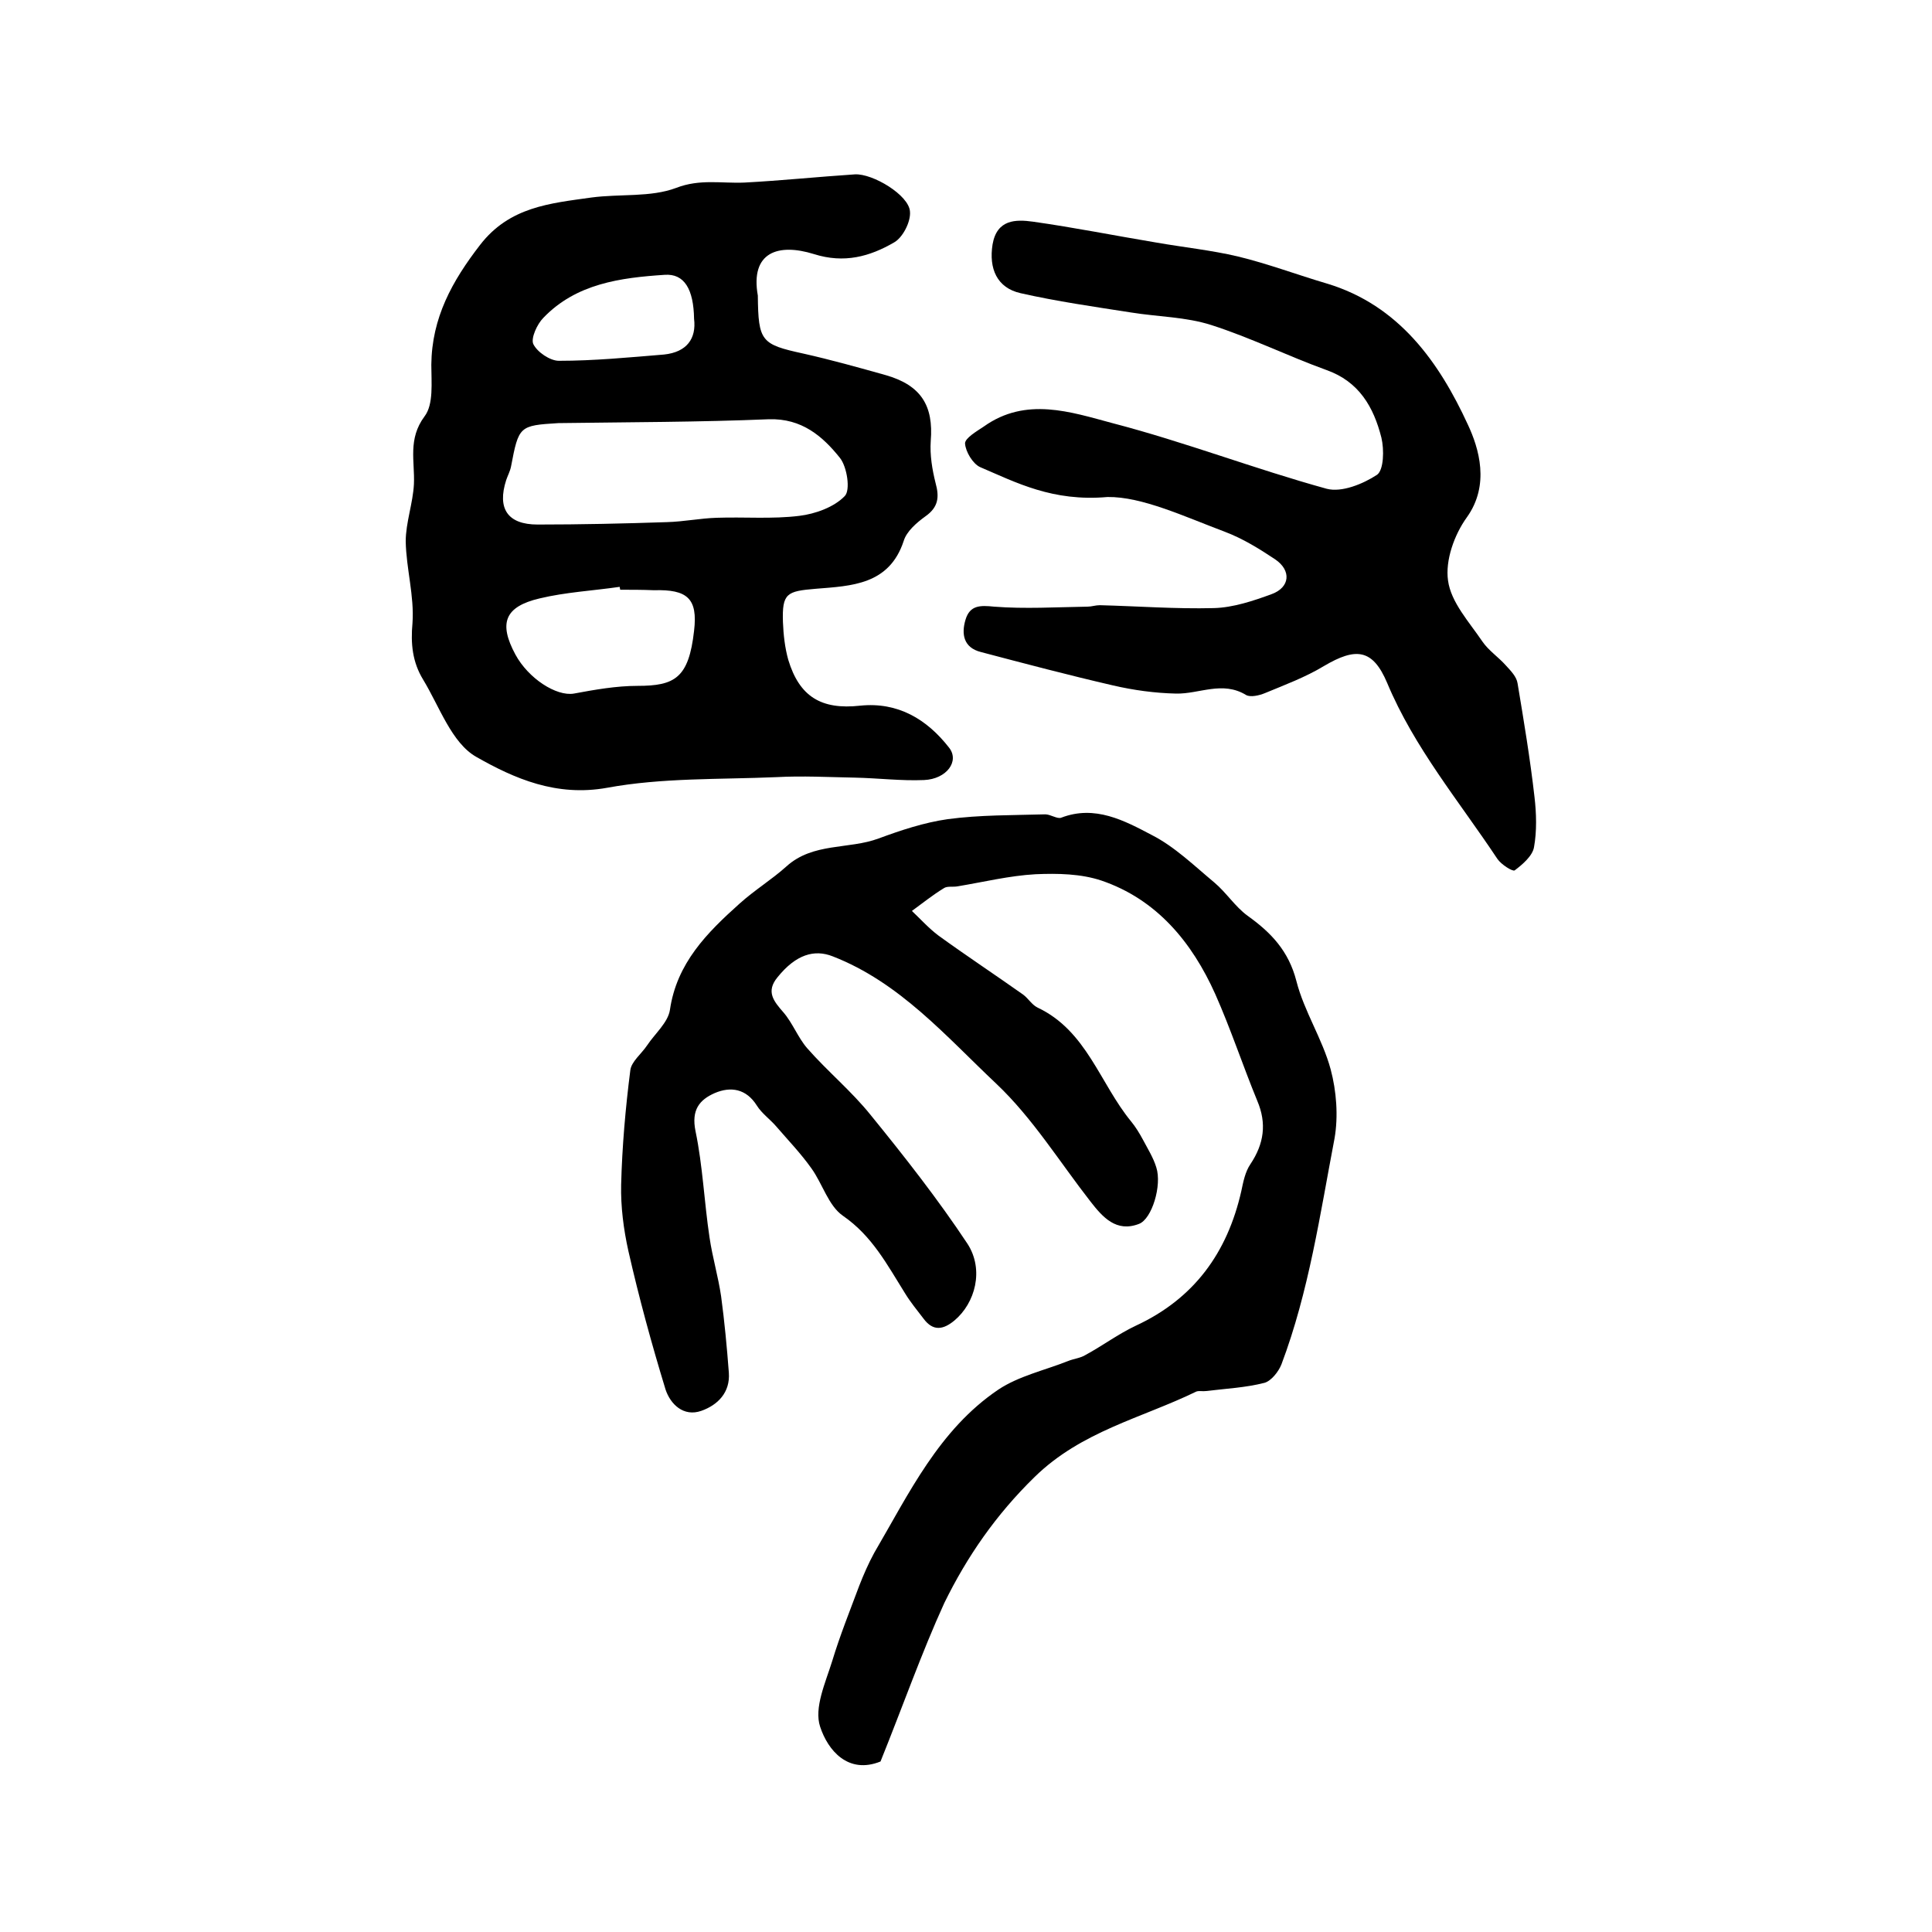
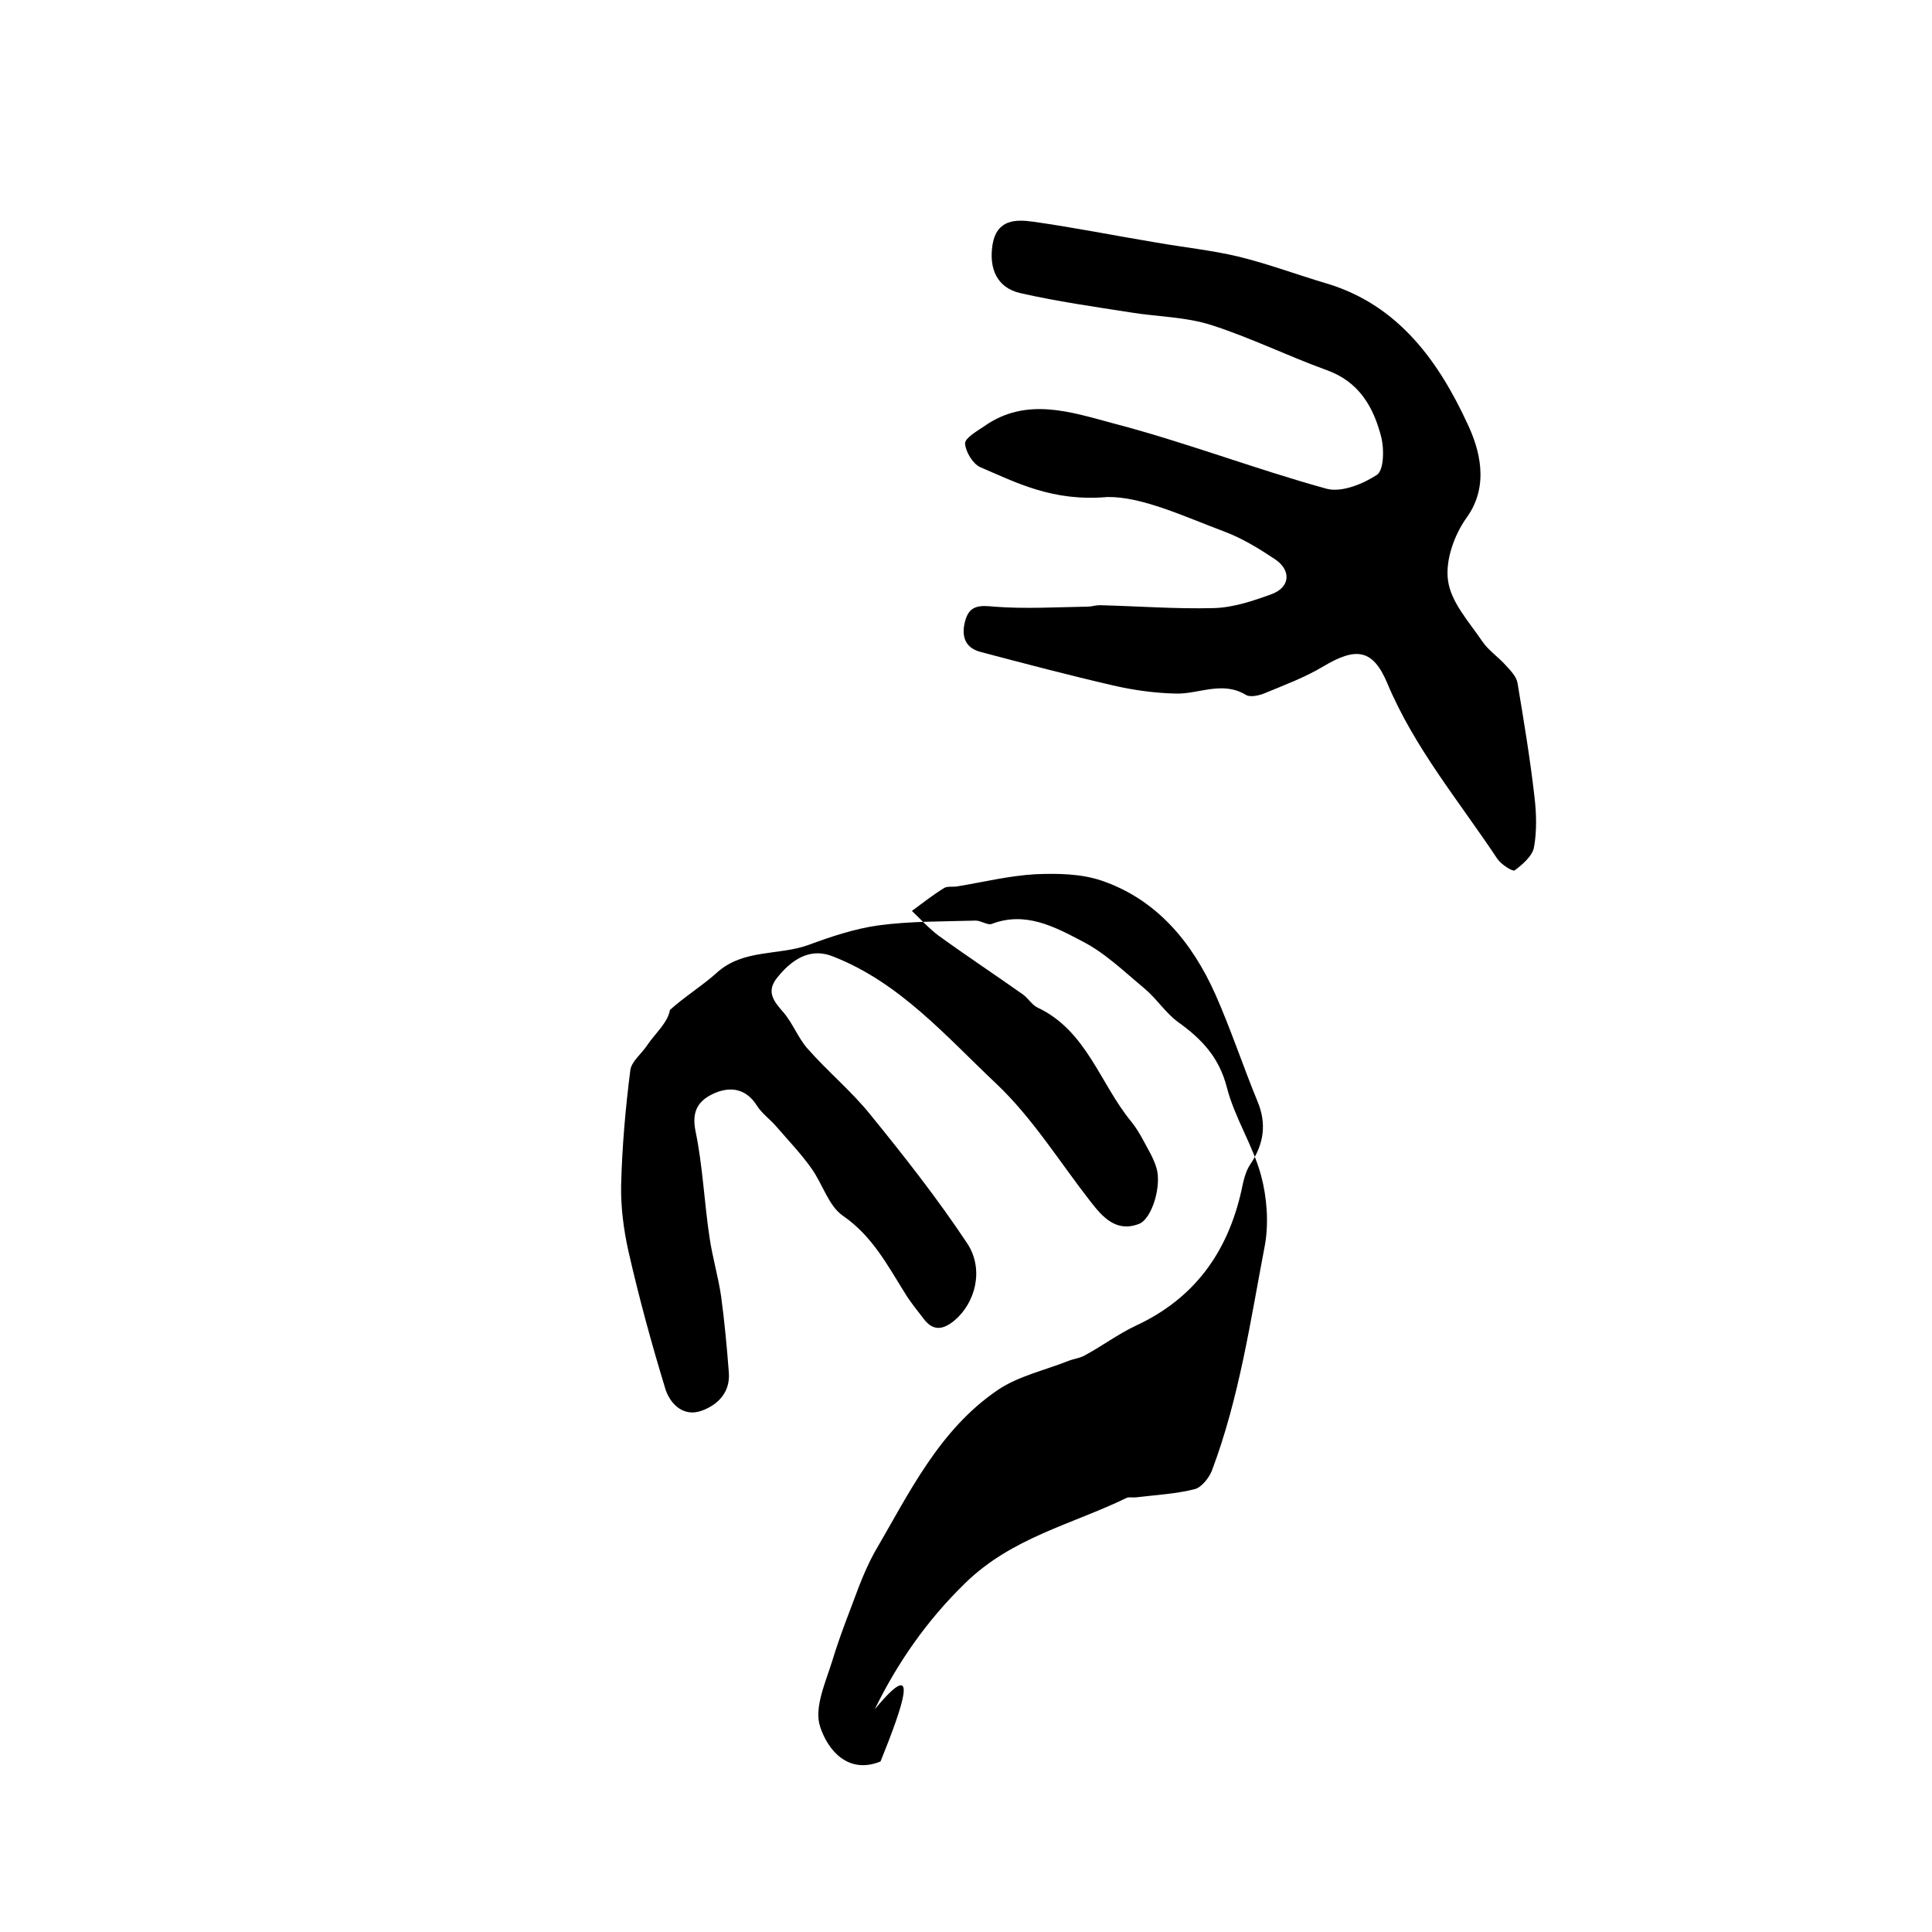
<svg xmlns="http://www.w3.org/2000/svg" version="1.1" id="图层_1" x="0px" y="0px" viewBox="0 0 400 400" style="enable-background:new 0 0 400 400;" xml:space="preserve">
  <style type="text/css">
	.st0{fill:#FFFFFF;}
</style>
  <g>
-     <path d="M182.3,364.7c-6.7,2.7-10.9-2.3-12.5-7.2c-1.3-3.9,1.1-9.1,2.5-13.6c1.6-5.3,3.7-10.5,5.6-15.6c0.9-2.3,1.9-4.6,3.1-6.8   c7.2-12.3,13.4-25.5,25.7-33.8c4.2-2.8,9.6-4,14.4-5.9c1.2-0.5,2.6-0.6,3.7-1.3c3.5-1.9,6.7-4.3,10.3-6c12.1-5.6,19-15.1,21.9-27.9   c0.4-1.9,0.8-4,1.9-5.6c2.8-4.2,3.4-8.4,1.4-13.1c-3-7.3-5.5-14.9-8.7-22.1c-4.8-10.7-12.1-19.6-23.6-23.5c-4.2-1.4-9-1.5-13.6-1.3   c-5.4,0.3-10.7,1.6-16.1,2.5c-1,0.2-2.2-0.1-2.9,0.4c-2.3,1.4-4.4,3.1-6.6,4.7c1.8,1.7,3.5,3.6,5.5,5.1c5.8,4.2,11.7,8.1,17.5,12.2   c1.1,0.8,1.8,2.1,3,2.7c10.2,4.8,12.9,15.7,19.4,23.6c0.9,1.1,1.7,2.4,2.4,3.7c1,1.9,2.2,3.8,2.8,5.8c1.2,3.7-0.9,10.7-3.6,11.7   c-4.7,1.8-7.5-1.4-10-4.6c-6.4-8.2-12-17.3-19.5-24.4c-10.4-9.8-20-21-33.9-26.4c-3.8-1.5-7.6-0.4-11.4,4.3c-2.5,3-0.8,5,1.2,7.3   c1.9,2.2,3,5.2,4.9,7.4c4.2,4.8,9.2,8.9,13.2,13.9c7,8.6,13.9,17.4,20,26.6c3.5,5.4,1.6,12.3-2.7,15.9c-2.3,1.9-4.4,2.3-6.4-0.4   c-1.3-1.7-2.7-3.4-3.8-5.2c-3.7-5.9-6.8-11.9-12.9-16.1c-3-2.1-4.2-6.6-6.5-9.8c-2.2-3.1-4.8-5.8-7.3-8.7c-1.3-1.5-3-2.7-4-4.3   c-2.2-3.5-5.4-4-8.7-2.6c-3.2,1.4-4.9,3.5-4,7.9c1.5,7.2,1.8,14.7,2.9,22c0.6,4.1,1.8,8.1,2.4,12.2c0.7,5.2,1.2,10.5,1.6,15.8   c0.3,4.1-2.3,6.7-5.7,7.9c-3.7,1.3-6.4-1.4-7.4-4.4c-2.9-9.5-5.5-19-7.7-28.7c-1-4.5-1.6-9.2-1.5-13.7c0.2-7.9,0.9-15.9,1.9-23.7   c0.2-1.8,2.3-3.4,3.5-5.2c1.6-2.4,4.3-4.7,4.7-7.3c1.4-9.7,7.7-16,14.4-22c3.1-2.8,6.7-5,9.7-7.7c5.5-5,12.9-3.5,19.1-5.8   c4.6-1.7,9.4-3.3,14.3-4c6.7-0.9,13.4-0.8,20.2-1c1.1,0,2.5,1,3.3,0.7c7-2.7,13.1,0.6,18.8,3.6c4.7,2.4,8.7,6.3,12.9,9.8   c2.5,2.1,4.3,5,6.9,6.9c4.9,3.5,8.5,7.3,10.1,13.5c1.6,6.3,5.4,12,7.1,18.3c1.2,4.5,1.6,9.7,0.8,14.3c-3,15.7-5.3,31.7-11,46.8   c-0.6,1.5-2.1,3.4-3.5,3.8c-3.9,1-8,1.2-12.1,1.7c-0.7,0.1-1.4-0.1-2,0.1c-11.3,5.5-23.8,8.2-33.5,17.7c-8,7.8-14,16.5-18.7,26.1   C190.8,342.2,186.9,353.3,182.3,364.7z" />
-     <path d="M156.9,61.2c0.1,9.5,0.7,10.1,9.4,12c5.8,1.3,11.5,2.9,17.2,4.5c7.2,2.1,9.8,6.3,9.2,13.6c-0.2,2.9,0.3,5.9,1,8.7   c0.8,2.9,0.6,5-2.1,6.9c-1.8,1.3-3.9,3.1-4.5,5.1c-3,9.1-10.8,9.3-18.2,9.9c-6,0.5-7,0.9-6.8,6.9c0.1,2.6,0.4,5.3,1.1,7.8   c2.3,7.6,6.8,10.4,14.9,9.5c7.8-0.8,13.8,2.8,18.4,8.7c2.2,2.8-0.5,6.5-5.2,6.7c-4.7,0.2-9.5-0.4-14.3-0.5   c-5.4-0.1-10.9-0.4-16.3-0.1c-11.7,0.5-23.6,0.1-35,2.2c-10.5,1.9-19.2-1.9-27.1-6.4c-5.1-2.9-7.6-10.4-11-16   c-2.2-3.6-2.6-7.4-2.2-11.7c0.4-5.6-1.3-11.3-1.4-16.9c0-3.9,1.5-7.9,1.7-11.9c0.2-4.7-1.3-9.3,2.2-14c1.9-2.5,1.4-7,1.4-10.7   c0.1-9.7,4.3-17.3,10.1-24.8c6.1-7.9,14.5-8.6,23-9.8c5.9-0.8,12.3,0,17.6-2c4.9-1.9,9.4-0.9,14.1-1.1c7.6-0.4,15.3-1.2,22.9-1.7   c3.7-0.2,11.2,4.3,11.4,7.7c0.2,2.1-1.5,5.4-3.3,6.4c-5,2.9-10.3,4.4-16.6,2.4C161.1,50.3,155.3,52.2,156.9,61.2z M115.6,87.6   c-8.1,0.5-8.2,0.6-9.8,9c-0.2,1-0.7,1.9-1,2.8c-1.9,5.9,0.3,9.2,6.5,9.2c8.9,0,17.9-0.2,26.8-0.5c3.5-0.1,6.9-0.8,10.3-0.9   c5.7-0.2,11.5,0.3,17.1-0.4c3.3-0.4,7.2-1.8,9.4-4.1c1.2-1.2,0.5-6-1-7.9c-3.6-4.5-7.9-8.2-14.7-8   C144.8,87.4,130.2,87.4,115.6,87.6z M128.4,122.1c0-0.2-0.1-0.4-0.1-0.6c-5.5,0.8-11.2,1.1-16.6,2.4c-7.2,1.7-8.5,5.1-5,11.6   c2.7,5,8.5,8.7,12.1,8.1c4.3-0.8,8.8-1.6,13.2-1.6c7.7,0,10.6-1.6,11.7-11.4c0.8-6.7-1.4-8.6-8.3-8.4   C133,122.1,130.7,122.1,128.4,122.1z M143.7,66c-0.1-6.1-2-9.4-6.1-9.1c-9.1,0.6-18.3,1.8-25.1,8.9c-1.3,1.3-2.6,4.2-2.1,5.4   c0.8,1.7,3.5,3.5,5.3,3.5c7.3,0,14.5-0.7,21.8-1.3C142.2,72.9,144.2,70.1,143.7,66z" />
+     <path d="M182.3,364.7c-6.7,2.7-10.9-2.3-12.5-7.2c-1.3-3.9,1.1-9.1,2.5-13.6c1.6-5.3,3.7-10.5,5.6-15.6c0.9-2.3,1.9-4.6,3.1-6.8   c7.2-12.3,13.4-25.5,25.7-33.8c4.2-2.8,9.6-4,14.4-5.9c1.2-0.5,2.6-0.6,3.7-1.3c3.5-1.9,6.7-4.3,10.3-6c12.1-5.6,19-15.1,21.9-27.9   c0.4-1.9,0.8-4,1.9-5.6c2.8-4.2,3.4-8.4,1.4-13.1c-3-7.3-5.5-14.9-8.7-22.1c-4.8-10.7-12.1-19.6-23.6-23.5c-4.2-1.4-9-1.5-13.6-1.3   c-5.4,0.3-10.7,1.6-16.1,2.5c-1,0.2-2.2-0.1-2.9,0.4c-2.3,1.4-4.4,3.1-6.6,4.7c1.8,1.7,3.5,3.6,5.5,5.1c5.8,4.2,11.7,8.1,17.5,12.2   c1.1,0.8,1.8,2.1,3,2.7c10.2,4.8,12.9,15.7,19.4,23.6c0.9,1.1,1.7,2.4,2.4,3.7c1,1.9,2.2,3.8,2.8,5.8c1.2,3.7-0.9,10.7-3.6,11.7   c-4.7,1.8-7.5-1.4-10-4.6c-6.4-8.2-12-17.3-19.5-24.4c-10.4-9.8-20-21-33.9-26.4c-3.8-1.5-7.6-0.4-11.4,4.3c-2.5,3-0.8,5,1.2,7.3   c1.9,2.2,3,5.2,4.9,7.4c4.2,4.8,9.2,8.9,13.2,13.9c7,8.6,13.9,17.4,20,26.6c3.5,5.4,1.6,12.3-2.7,15.9c-2.3,1.9-4.4,2.3-6.4-0.4   c-1.3-1.7-2.7-3.4-3.8-5.2c-3.7-5.9-6.8-11.9-12.9-16.1c-3-2.1-4.2-6.6-6.5-9.8c-2.2-3.1-4.8-5.8-7.3-8.7c-1.3-1.5-3-2.7-4-4.3   c-2.2-3.5-5.4-4-8.7-2.6c-3.2,1.4-4.9,3.5-4,7.9c1.5,7.2,1.8,14.7,2.9,22c0.6,4.1,1.8,8.1,2.4,12.2c0.7,5.2,1.2,10.5,1.6,15.8   c0.3,4.1-2.3,6.7-5.7,7.9c-3.7,1.3-6.4-1.4-7.4-4.4c-2.9-9.5-5.5-19-7.7-28.7c-1-4.5-1.6-9.2-1.5-13.7c0.2-7.9,0.9-15.9,1.9-23.7   c0.2-1.8,2.3-3.4,3.5-5.2c1.6-2.4,4.3-4.7,4.7-7.3c3.1-2.8,6.7-5,9.7-7.7c5.5-5,12.9-3.5,19.1-5.8   c4.6-1.7,9.4-3.3,14.3-4c6.7-0.9,13.4-0.8,20.2-1c1.1,0,2.5,1,3.3,0.7c7-2.7,13.1,0.6,18.8,3.6c4.7,2.4,8.7,6.3,12.9,9.8   c2.5,2.1,4.3,5,6.9,6.9c4.9,3.5,8.5,7.3,10.1,13.5c1.6,6.3,5.4,12,7.1,18.3c1.2,4.5,1.6,9.7,0.8,14.3c-3,15.7-5.3,31.7-11,46.8   c-0.6,1.5-2.1,3.4-3.5,3.8c-3.9,1-8,1.2-12.1,1.7c-0.7,0.1-1.4-0.1-2,0.1c-11.3,5.5-23.8,8.2-33.5,17.7c-8,7.8-14,16.5-18.7,26.1   C190.8,342.2,186.9,353.3,182.3,364.7z" />
    <path d="M229.3,102.9c-11.4,1-18.9-3-26.4-6.2c-1.5-0.7-3-3.2-3.1-4.9c0-1.1,2.4-2.5,3.9-3.5c8.7-6.2,18-3,26.6-0.7   c15,3.9,29.5,9.5,44.4,13.6c3.1,0.8,7.5-1,10.4-2.9c1.4-1,1.5-5.2,0.9-7.7c-1.6-6.3-4.6-11.6-11.4-14c-8-2.9-15.7-6.7-23.8-9.3   c-5.3-1.7-11-1.7-16.6-2.6c-7.7-1.2-15.4-2.3-22.9-4c-4.9-1.1-6.6-5.1-5.8-10.1c0.9-5.2,4.8-5.2,8.4-4.7c8.5,1.2,17,2.9,25.4,4.3   c5.7,1,11.5,1.6,17,2.9c6.2,1.5,12.3,3.8,18.4,5.6c15,4.5,23.3,16.4,29.2,29.2c2.3,4.9,4.6,12.5-0.2,19.2   c-2.6,3.6-4.5,8.9-3.9,13.1c0.6,4.5,4.4,8.6,7.1,12.6c1.3,1.9,3.3,3.2,4.9,5c1,1.1,2.2,2.3,2.4,3.7c1.3,7.8,2.6,15.6,3.5,23.5   c0.4,3.4,0.5,7.1-0.1,10.4c-0.3,1.8-2.4,3.6-4,4.8c-0.4,0.3-2.8-1.2-3.6-2.4c-7.9-11.9-17.2-23-22.8-36.4c-3-7.1-6.5-7.4-13.1-3.5   c-3.8,2.3-8.1,3.9-12.2,5.6c-1.2,0.5-3,0.9-3.9,0.4c-4.9-3-9.7-0.2-14.5-0.3c-4.4-0.1-8.8-0.7-13.1-1.7c-9.1-2.1-18.2-4.5-27.3-6.9   c-3.6-0.9-4.1-3.7-3.2-6.7c0.9-3,3-3,5.9-2.7c6.4,0.5,12.9,0.1,19.4,0c0.8,0,1.6-0.3,2.5-0.3c7.9,0.2,15.7,0.8,23.6,0.6   c4-0.1,8.2-1.5,12-2.9c3.8-1.4,4.1-4.9,0.7-7.2c-3.3-2.2-6.7-4.3-10.4-5.7C245.1,106.9,236.4,102.8,229.3,102.9z" />
  </g>
</svg>